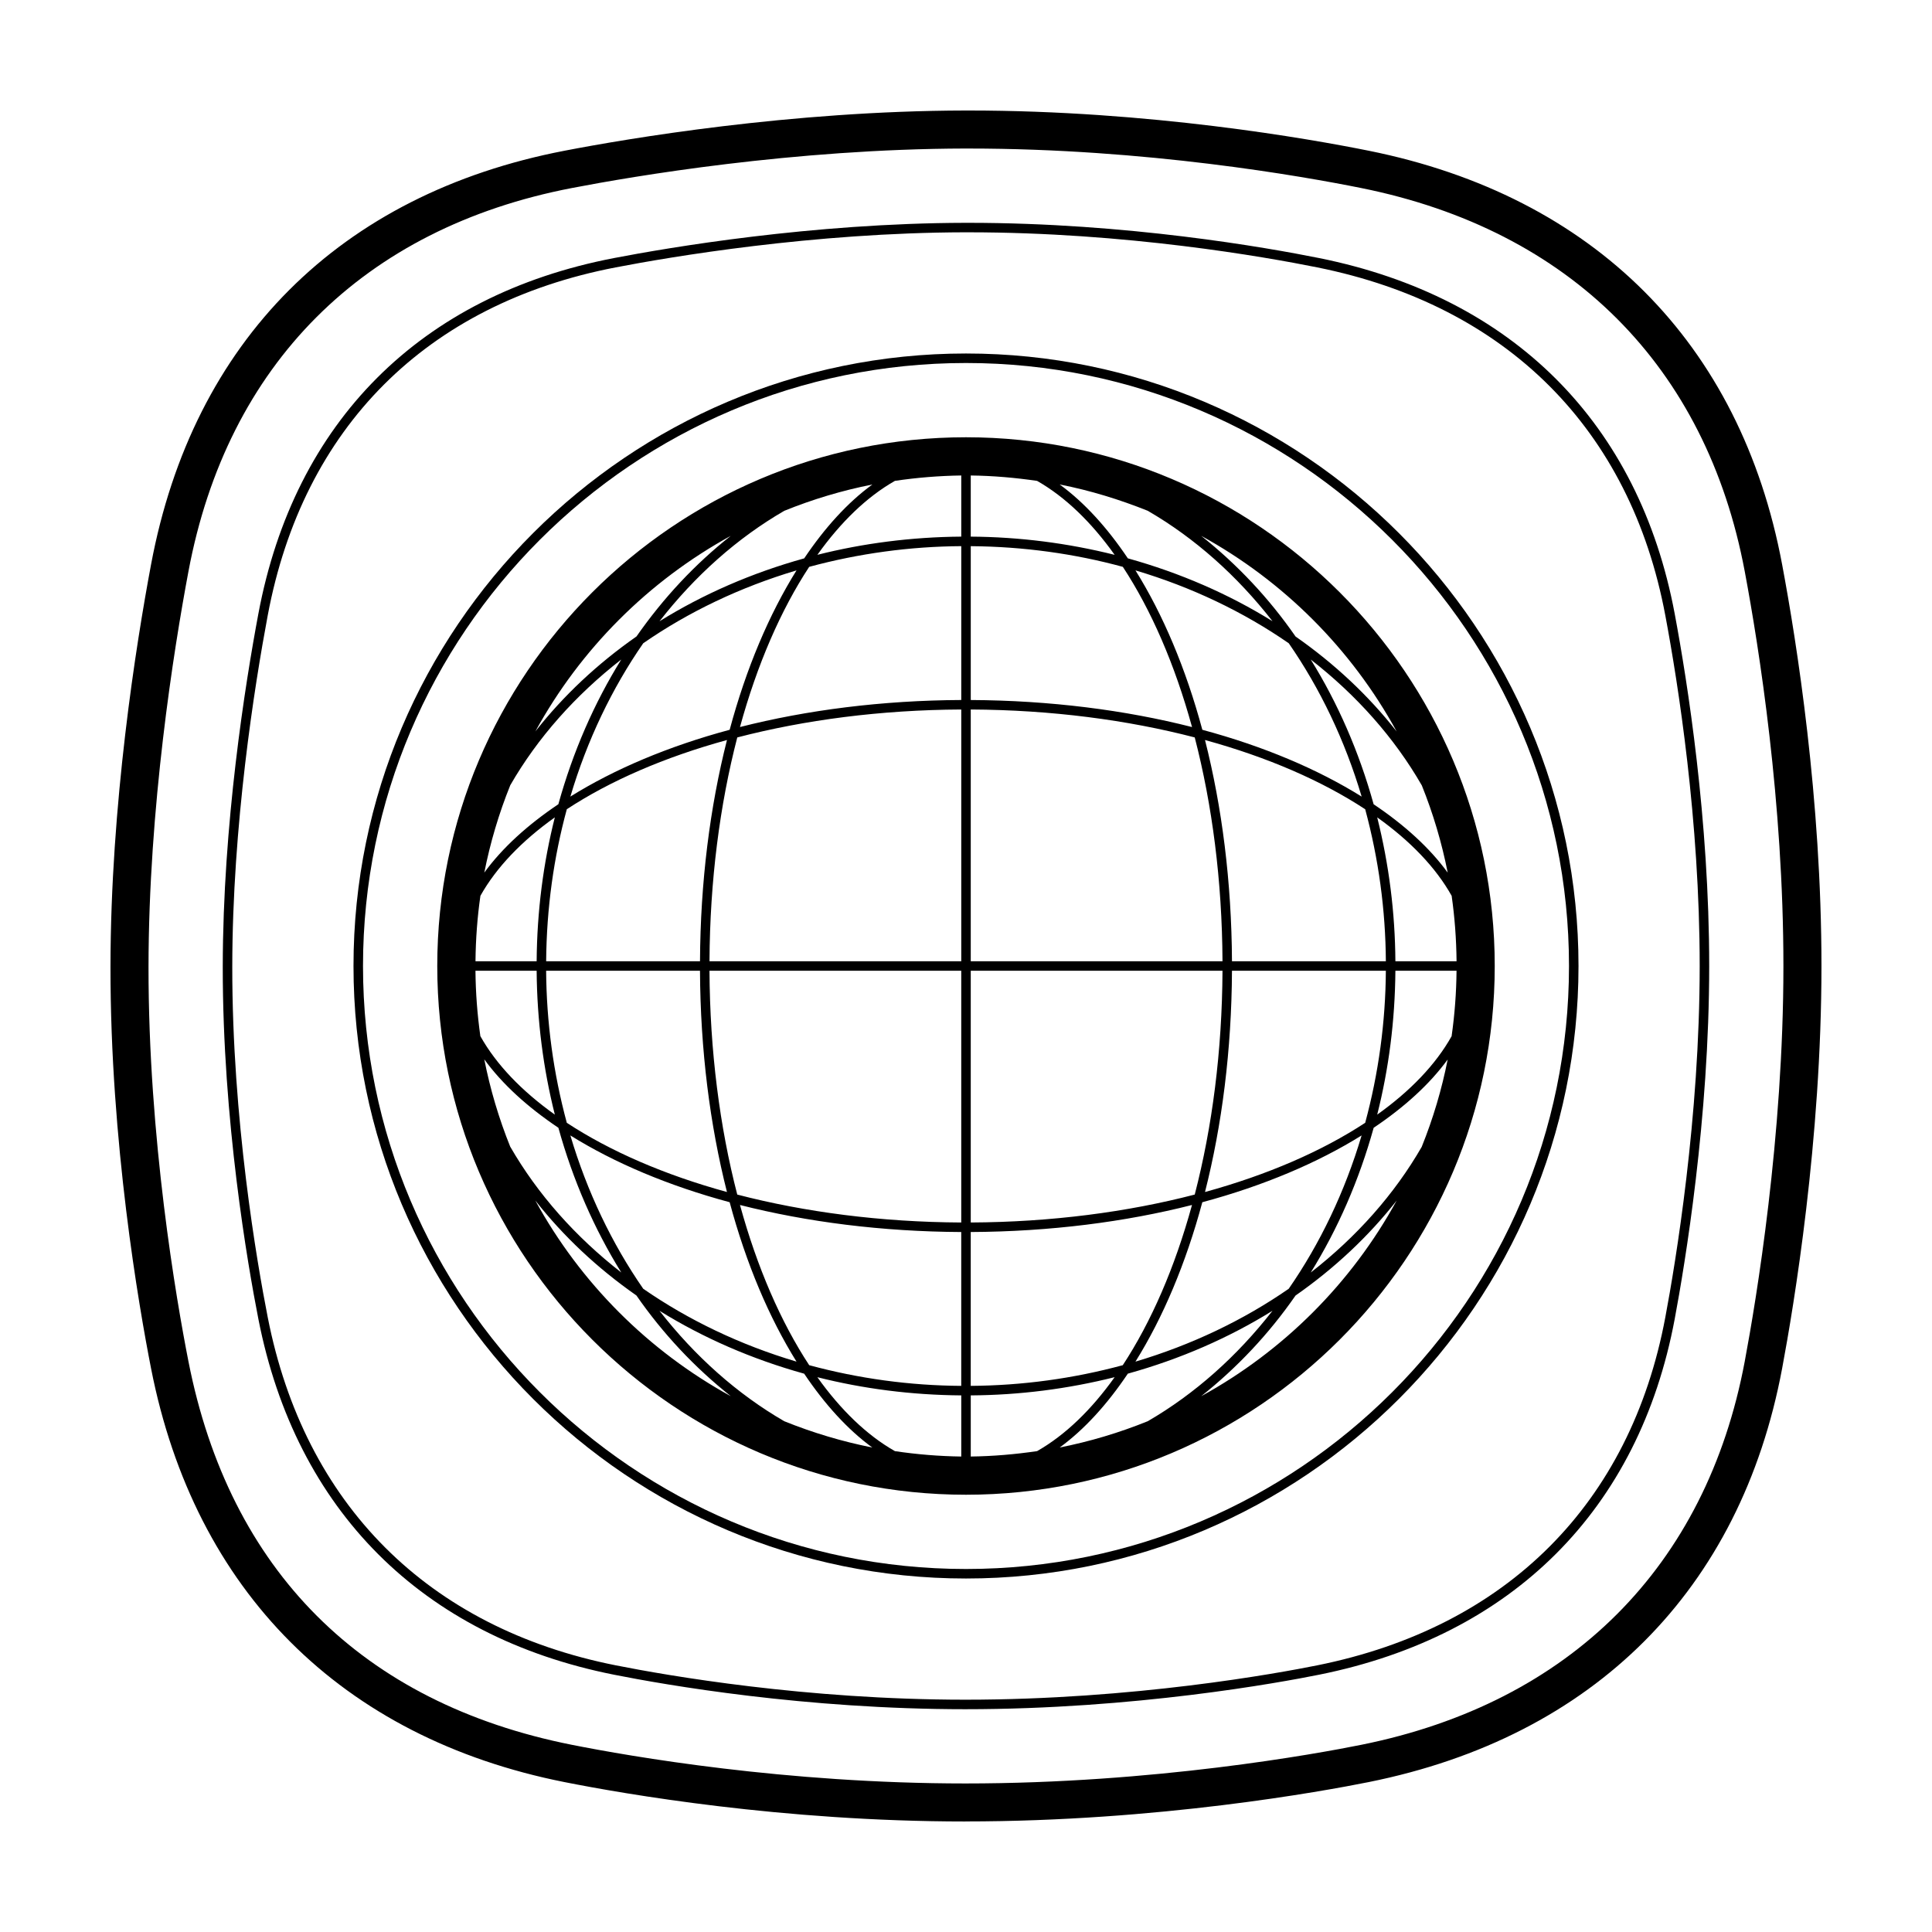
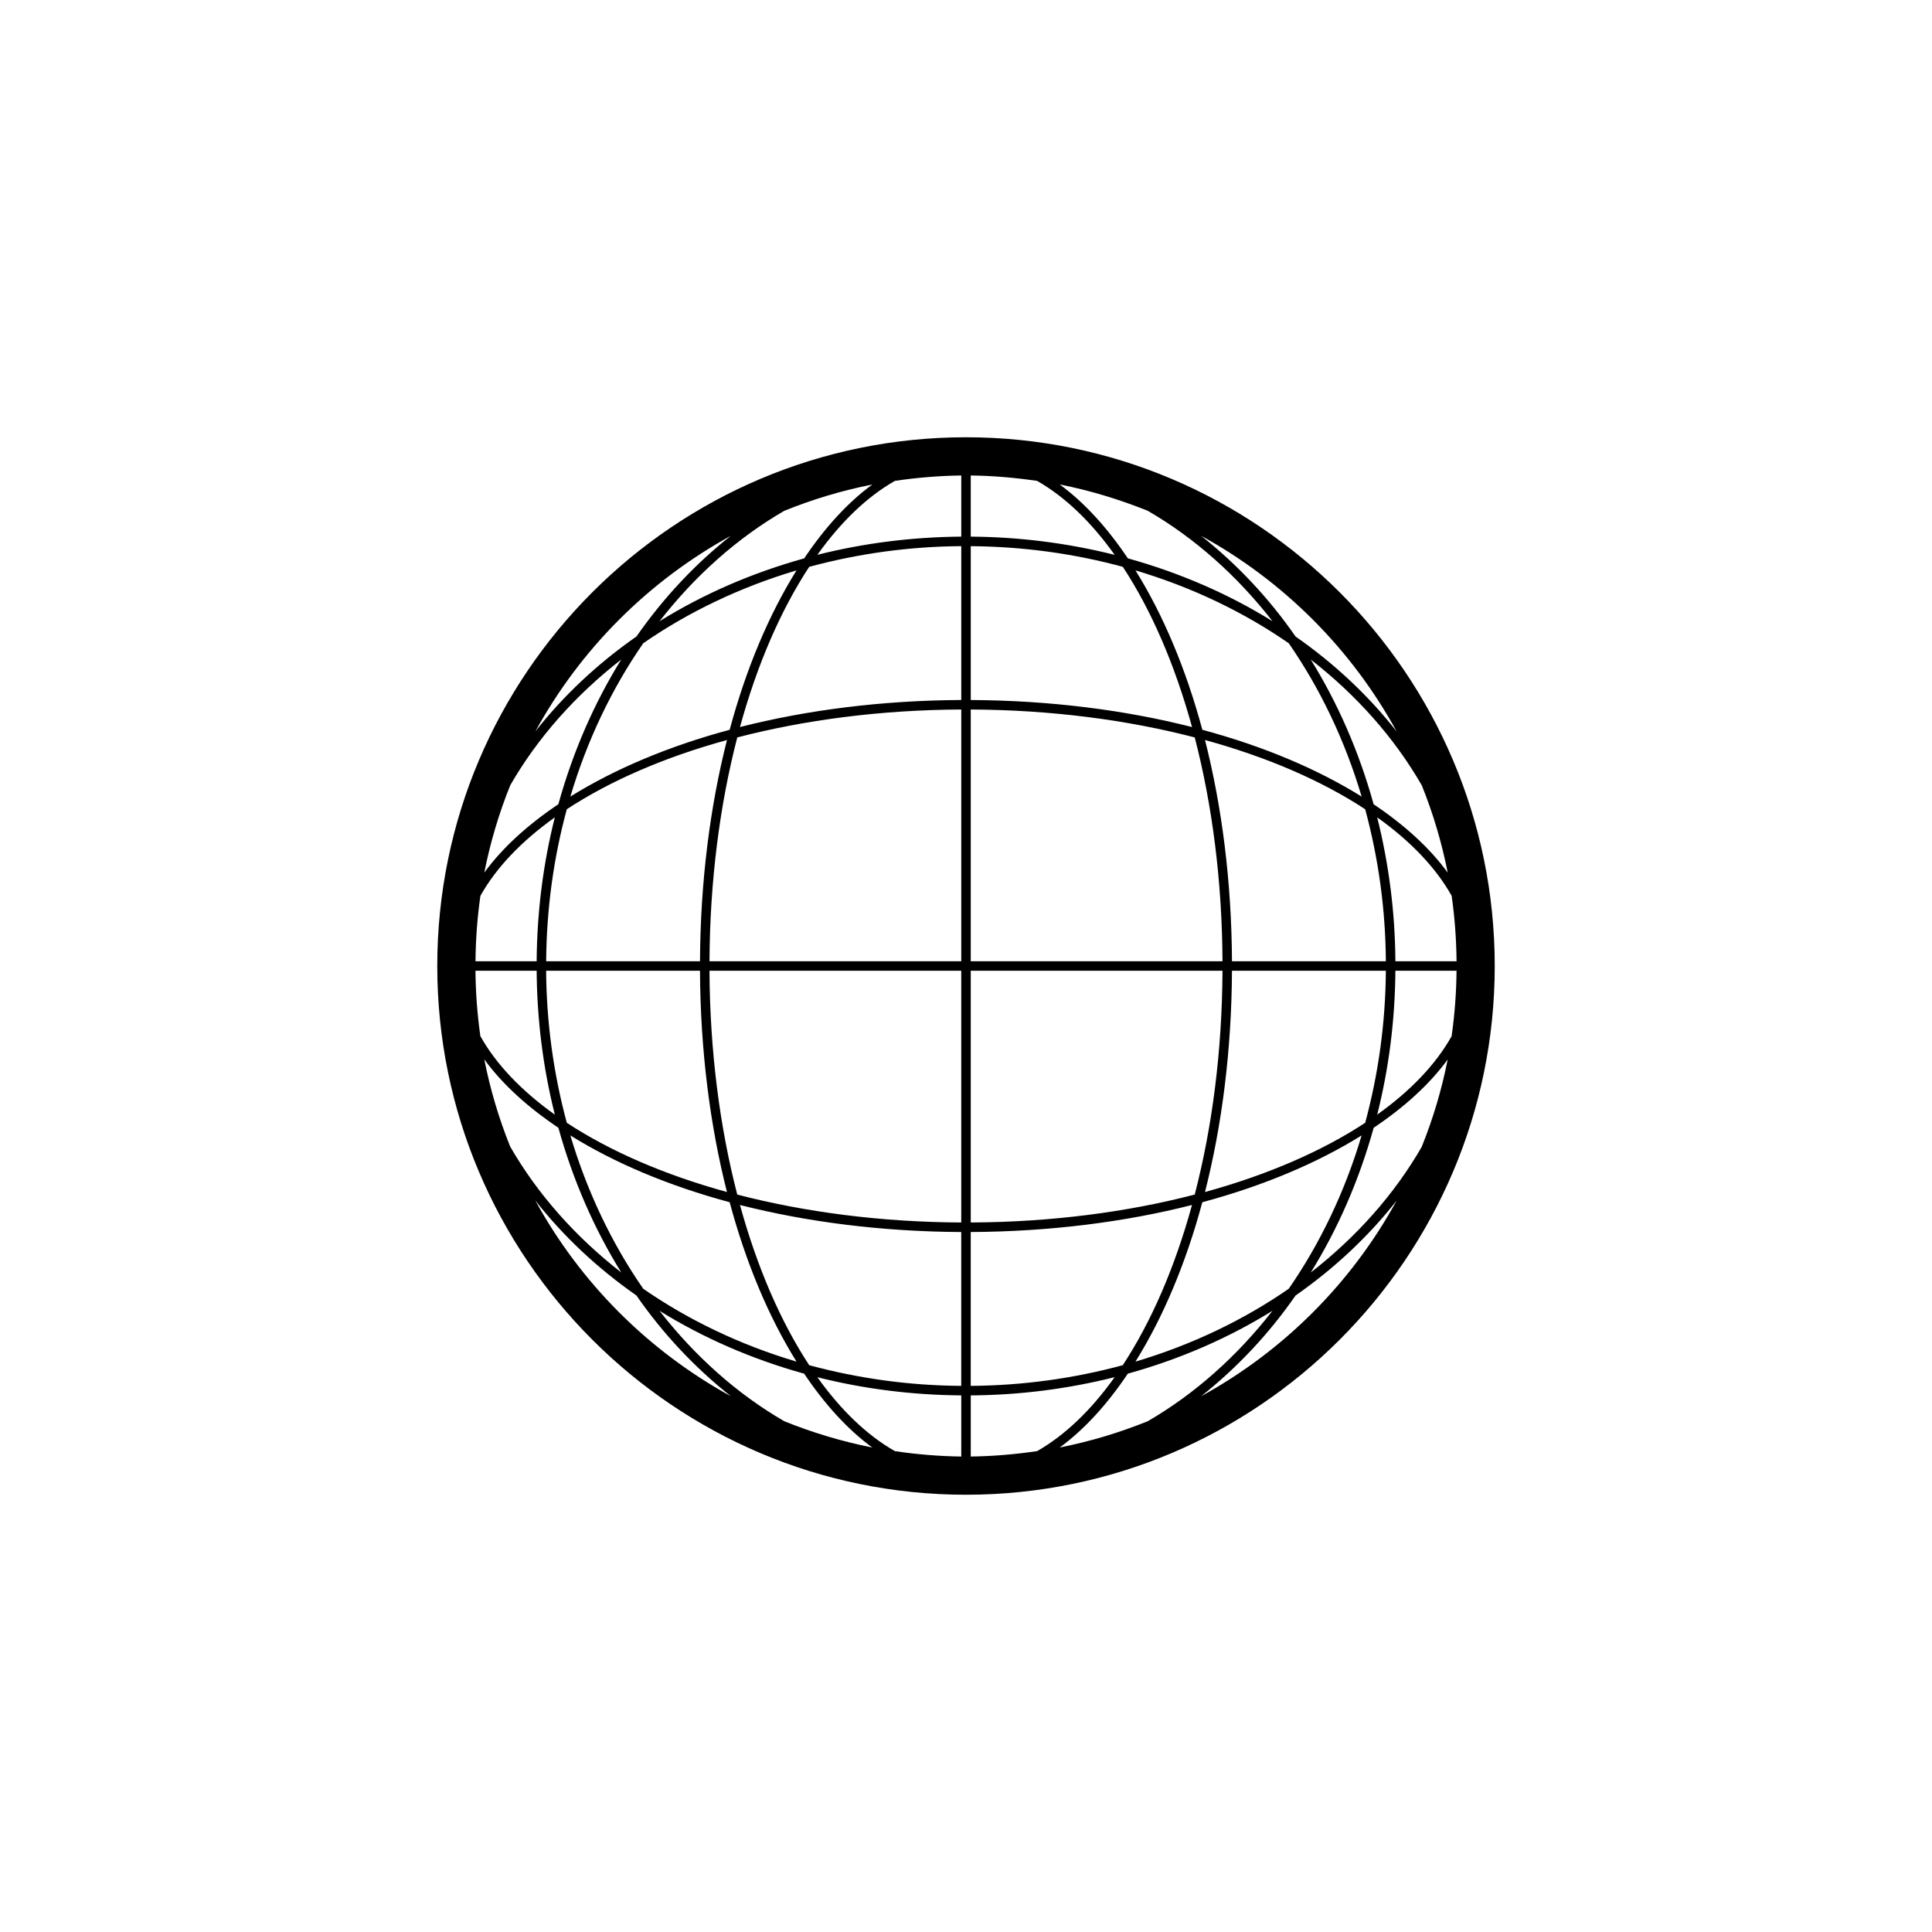
<svg xmlns="http://www.w3.org/2000/svg" fill="#000000" width="800px" height="800px" version="1.1" viewBox="144 144 512 512">
  <g>
-     <path d="m399.83 626.71c-48.488 0-90.449-7.301-106.24-10.438-59.086-11.742-97.992-50.664-109.55-109.58-3.25-16.566-10.809-60.105-10.762-106.48 0.039-43.07 6.758-85.305 10.758-106.64 11.098-59.223 50.016-98.16 109.58-109.63 16.465-3.176 59.77-10.562 106.2-10.656h0.91c47.871 0 90.082 7.457 106.01 10.66 59.637 12.004 98.547 50.934 109.54 109.62 3.902 20.766 10.43 62.203 10.43 106.43 0 46.078-7.289 89.934-10.422 106.65-11.004 58.684-49.906 97.617-109.54 109.62-12.176 2.445-55.852 10.434-106.91 10.434zm0.902-443.35h-0.891c-45.57 0.098-88.133 7.356-104.31 10.473-55.227 10.637-91.305 46.715-101.59 101.6-3.938 20.992-10.539 62.531-10.582 104.8-0.039 45.484 7.379 88.254 10.574 104.52 10.871 55.438 46.012 90.586 101.62 101.64 15.496 3.078 56.684 10.242 104.27 10.242 50.129 0 92.984-7.84 104.92-10.242 55.34-11.141 91.43-47.223 101.63-101.6 3.082-16.441 10.25-59.559 10.25-104.79 0-43.41-6.418-84.152-10.246-104.57-10.203-54.375-46.297-90.461-101.63-101.6-15.637-3.148-57.055-10.469-104.02-10.469z" />
-     <path d="m399.85 596.96c-42.543 0-79.328-6.402-93.168-9.152-50.809-10.102-84.266-43.559-94.203-94.227-2.852-14.539-9.48-52.738-9.445-93.383 0.035-37.801 5.93-74.848 9.441-93.562 9.543-50.91 43-84.379 94.211-94.242 14.453-2.781 52.461-9.262 93.16-9.344h0.797c41.984 0 78.992 6.535 92.965 9.344 51.293 10.324 84.746 43.793 94.203 94.242 3.414 18.227 9.145 54.594 9.145 93.371 0 40.406-6.398 78.891-9.145 93.562-9.457 50.445-42.914 83.91-94.203 94.238-10.664 2.144-48.949 9.152-93.754 9.152zm0.789-391.4h-0.789c-40.484 0.086-78.301 6.531-92.688 9.301-50.129 9.656-82.875 42.41-92.211 92.23-3.492 18.637-9.359 55.504-9.395 93.105-0.035 40.414 6.559 78.43 9.395 92.891 9.73 49.594 42.48 82.352 92.223 92.242 13.766 2.734 50.355 9.109 92.676 9.109 44.57 0 82.645-6.973 93.25-9.109 50.227-10.113 82.977-42.863 92.227-92.23 2.742-14.602 9.109-52.906 9.109-93.098 0-38.57-5.703-74.766-9.109-92.906-9.25-49.367-42.004-82.125-92.227-92.23-13.887-2.797-50.703-9.301-92.461-9.301z" />
    <path d="m400 259.88c-77.266 0-140.12 62.859-140.12 140.12s62.859 140.12 140.12 140.12c77.262 0 140.12-62.863 140.12-140.12 0-77.266-62.863-140.12-140.12-140.12zm130 138.86h-16.207c-0.078-12.855-1.699-25.656-4.82-38.129 8.746 6.238 15.496 13.238 19.73 20.789 0.812 5.668 1.238 11.461 1.301 17.34zm-131.26 0h-66.715c0.102-21.32 2.731-41.469 7.359-59.312 17.859-4.641 38.008-7.301 59.359-7.402v66.715zm0 2.519v66.715c-21.352-0.105-41.5-2.762-59.359-7.402-4.625-17.844-7.254-37.992-7.359-59.312zm2.519 0h66.715c-0.102 21.32-2.731 41.469-7.356 59.312-17.859 4.641-38.008 7.301-59.359 7.402zm0-2.519v-66.715c21.352 0.105 41.5 2.762 59.359 7.402 4.625 17.844 7.254 37.992 7.356 59.312zm43.656-103.58c14.938 4.438 28.656 11.023 40.621 19.312 8.293 11.965 14.871 25.688 19.316 40.633-11.637-7.25-25.926-13.32-42.219-17.703-4.387-16.309-10.465-30.602-17.719-42.238zm14.984 41.516c-17.734-4.508-37.625-7.062-58.637-7.164v-40.773c14.051 0.109 27.59 2.016 40.301 5.481 7.516 11.441 13.793 25.887 18.34 42.457zm-61.16-7.168c-21.016 0.102-40.902 2.656-58.637 7.164 4.543-16.57 10.828-31.008 18.344-42.457v0.004c13.141-3.555 26.684-5.398 40.297-5.484v40.773zm-61.367 7.891c-16.293 4.383-30.582 10.453-42.219 17.703 4.438-14.941 11.023-28.668 19.312-40.633 11.961-8.289 25.684-14.867 40.621-19.312-7.254 11.637-13.332 25.926-17.715 42.238zm-0.715 2.711c-4.504 17.734-7.047 37.629-7.148 58.633h-40.773c0.109-14.047 2.016-27.582 5.477-40.289 11.445-7.516 25.887-13.801 42.445-18.344zm-7.152 61.152c0.102 21.008 2.644 40.902 7.148 58.633-16.559-4.543-31-10.828-42.445-18.344-3.551-13.141-5.391-26.684-5.477-40.293h40.773zm7.863 61.344c4.383 16.309 10.461 30.602 17.715 42.238-14.938-4.438-28.656-11.023-40.621-19.312-8.293-11.965-14.871-25.688-19.312-40.633 11.637 7.25 25.926 13.32 42.219 17.703zm2.731 0.727c17.734 4.508 37.625 7.062 58.637 7.164v40.773h0.004c-13.609-0.082-27.156-1.926-40.293-5.481-7.516-11.441-13.801-25.887-18.344-42.457zm61.156 7.164c21.016-0.102 40.902-2.656 58.637-7.164-4.543 16.57-10.828 31.008-18.344 42.457h0.004c-13.141 3.551-26.684 5.394-40.297 5.481zm61.367-7.891c16.293-4.383 30.582-10.453 42.219-17.703-4.438 14.941-11.023 28.668-19.316 40.633-11.961 8.289-25.684 14.867-40.621 19.312 7.262-11.637 13.336-25.93 17.719-42.238zm0.715-2.711c4.504-17.734 7.047-37.629 7.148-58.633h40.781c-0.086 13.613-1.926 27.156-5.477 40.293-11.445 7.512-25.887 13.793-42.445 18.34zm7.148-61.152c-0.102-21.008-2.644-40.902-7.148-58.633 16.559 4.543 31 10.828 42.445 18.344h0.008c3.551 13.137 5.391 26.68 5.477 40.289zm57.164-23.492c-4.777-6.574-11.477-12.645-19.625-18.117-3.856-13.906-9.508-26.832-16.668-38.355 12.125 9.441 22.156 20.715 29.406 33.312h0.012c3.016 7.488 5.32 15.242 6.879 23.16zm-13.527-37.414c-7.41-9.453-16.445-17.938-26.797-25.164h0.004c-6.981-10.074-15.406-19.062-25.008-26.676 21.855 11.992 39.828 29.98 51.805 51.84zm-65.957-58.473c12.496 7.238 23.684 17.227 33.066 29.27-11.516-7.16-24.445-12.809-38.34-16.668-5.457-8.117-11.516-14.801-18.066-19.578 8.082 1.578 15.859 3.981 23.34 6.973zm-8.77 11.672-0.004 0.004c-12.473-3.125-25.273-4.746-38.133-4.828v-16.203c5.969 0.07 11.824 0.59 17.578 1.43 7.457 4.238 14.383 10.941 20.555 19.598zm-40.652-21.027v16.203c-13.238 0.102-26.035 1.773-38.129 4.82 6.172-8.656 13.094-15.359 20.551-19.598h-0.004c5.82-0.863 11.695-1.34 17.578-1.426zm-23.559 2.387c-6.551 4.777-12.609 11.457-18.066 19.578-13.898 3.856-26.824 9.508-38.34 16.668 9.383-12.047 20.566-22.031 33.059-29.27 7.543-3.059 15.359-5.394 23.344-6.973zm-37.512 13.602c-9.387 7.391-17.816 16.383-25 26.672-10.348 7.227-19.383 15.707-26.793 25.16l-0.004 0.004c11.977-21.855 29.945-39.84 51.793-51.832zm-58.441 66.09c7.25-12.594 17.285-23.871 29.406-33.312-7.16 11.523-12.812 24.449-16.668 38.355-8.148 5.473-14.844 11.547-19.625 18.117v0.004c1.562-7.918 3.863-15.672 6.883-23.16zm11.805 8.523c-3.055 12.09-4.719 24.887-4.82 38.129h-16.207c0.059-5.879 0.488-11.672 1.305-17.34 4.227-7.547 10.977-14.551 19.723-20.789zm-21.027 40.648h16.207c0.102 13.238 1.773 26.035 4.82 38.129-8.746-6.238-15.496-13.238-19.73-20.789l-0.004 0.004c-0.812-5.742-1.25-11.535-1.301-17.34zm2.344 23.496c4.777 6.574 11.477 12.645 19.625 18.117 3.856 13.906 9.512 26.832 16.672 38.355-12.125-9.441-22.156-20.715-29.414-33.312l-0.008 0.004c-3.016-7.484-5.32-15.238-6.883-23.16zm13.531 37.414c7.41 9.453 16.445 17.938 26.793 25.16l-0.008 0.004c6.981 10.074 15.406 19.062 25.008 26.676-21.852-11.992-39.82-29.977-51.801-51.836zm65.953 58.473c-12.496-7.238-23.684-17.227-33.066-29.27 11.516 7.152 24.441 12.809 38.34 16.668 5.457 8.117 11.516 14.801 18.066 19.578v-0.004c-7.981-1.59-15.797-3.922-23.34-6.973zm8.777-11.668c12.09 3.055 24.887 4.719 38.129 4.82v16.203h-0.004c-5.883-0.086-11.758-0.562-17.578-1.43-7.457-4.238-14.379-10.941-20.551-19.594zm40.648 21.023v-16.203h-0.004c12.859-0.078 25.66-1.699 38.133-4.828-6.172 8.656-13.098 15.359-20.555 19.598-5.754 0.84-11.613 1.359-17.578 1.43zm23.559-2.387c6.551-4.777 12.609-11.457 18.066-19.578 13.898-3.856 26.824-9.508 38.34-16.668-9.383 12.047-20.57 22.031-33.066 29.277h-0.004c-7.543 3.051-15.355 5.387-23.34 6.965zm37.5-13.594h-0.004c9.602-7.617 18.031-16.609 25.012-26.684 10.348-7.227 19.387-15.715 26.797-25.164-11.977 21.863-29.953 39.852-51.809 51.848zm58.457-66.102c-7.25 12.594-17.285 23.875-29.414 33.316 7.16-11.523 12.812-24.449 16.672-38.355 8.148-5.473 14.844-11.547 19.625-18.117h-0.008c-1.559 7.918-3.863 15.672-6.879 23.156zm-11.805-8.523c3.055-12.09 4.719-24.887 4.82-38.129h16.207-0.004c-0.051 5.805-0.488 11.598-1.305 17.34-4.227 7.547-10.977 14.555-19.723 20.789z" />
-     <path d="m400 562.32c-89.508 0-162.32-72.816-162.32-162.32 0-89.504 72.816-162.32 162.32-162.32 89.504 0 162.32 72.816 162.32 162.32 0 89.504-72.816 162.32-162.32 162.32zm0-322.12c-88.117 0-159.8 71.688-159.8 159.8s71.688 159.8 159.8 159.8 159.8-71.688 159.8-159.8-71.688-159.8-159.8-159.8z" />
  </g>
</svg>